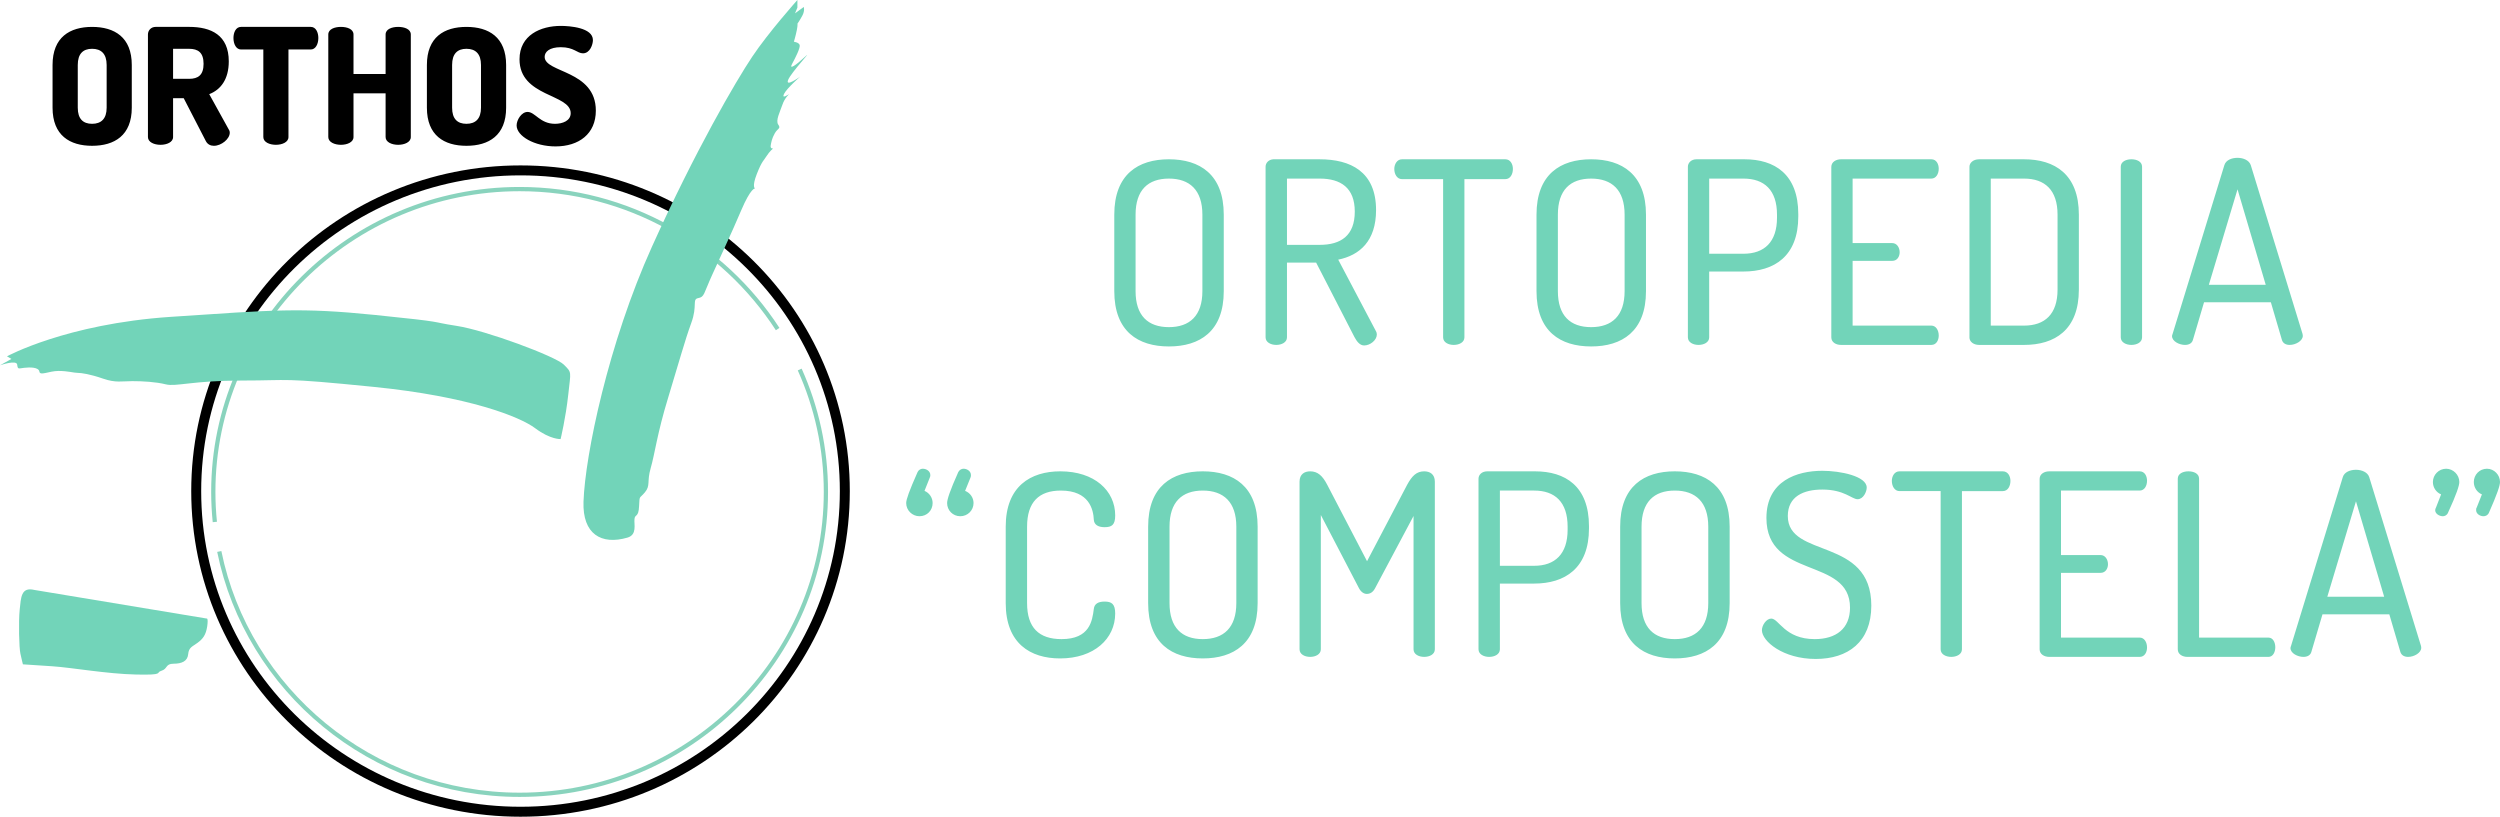
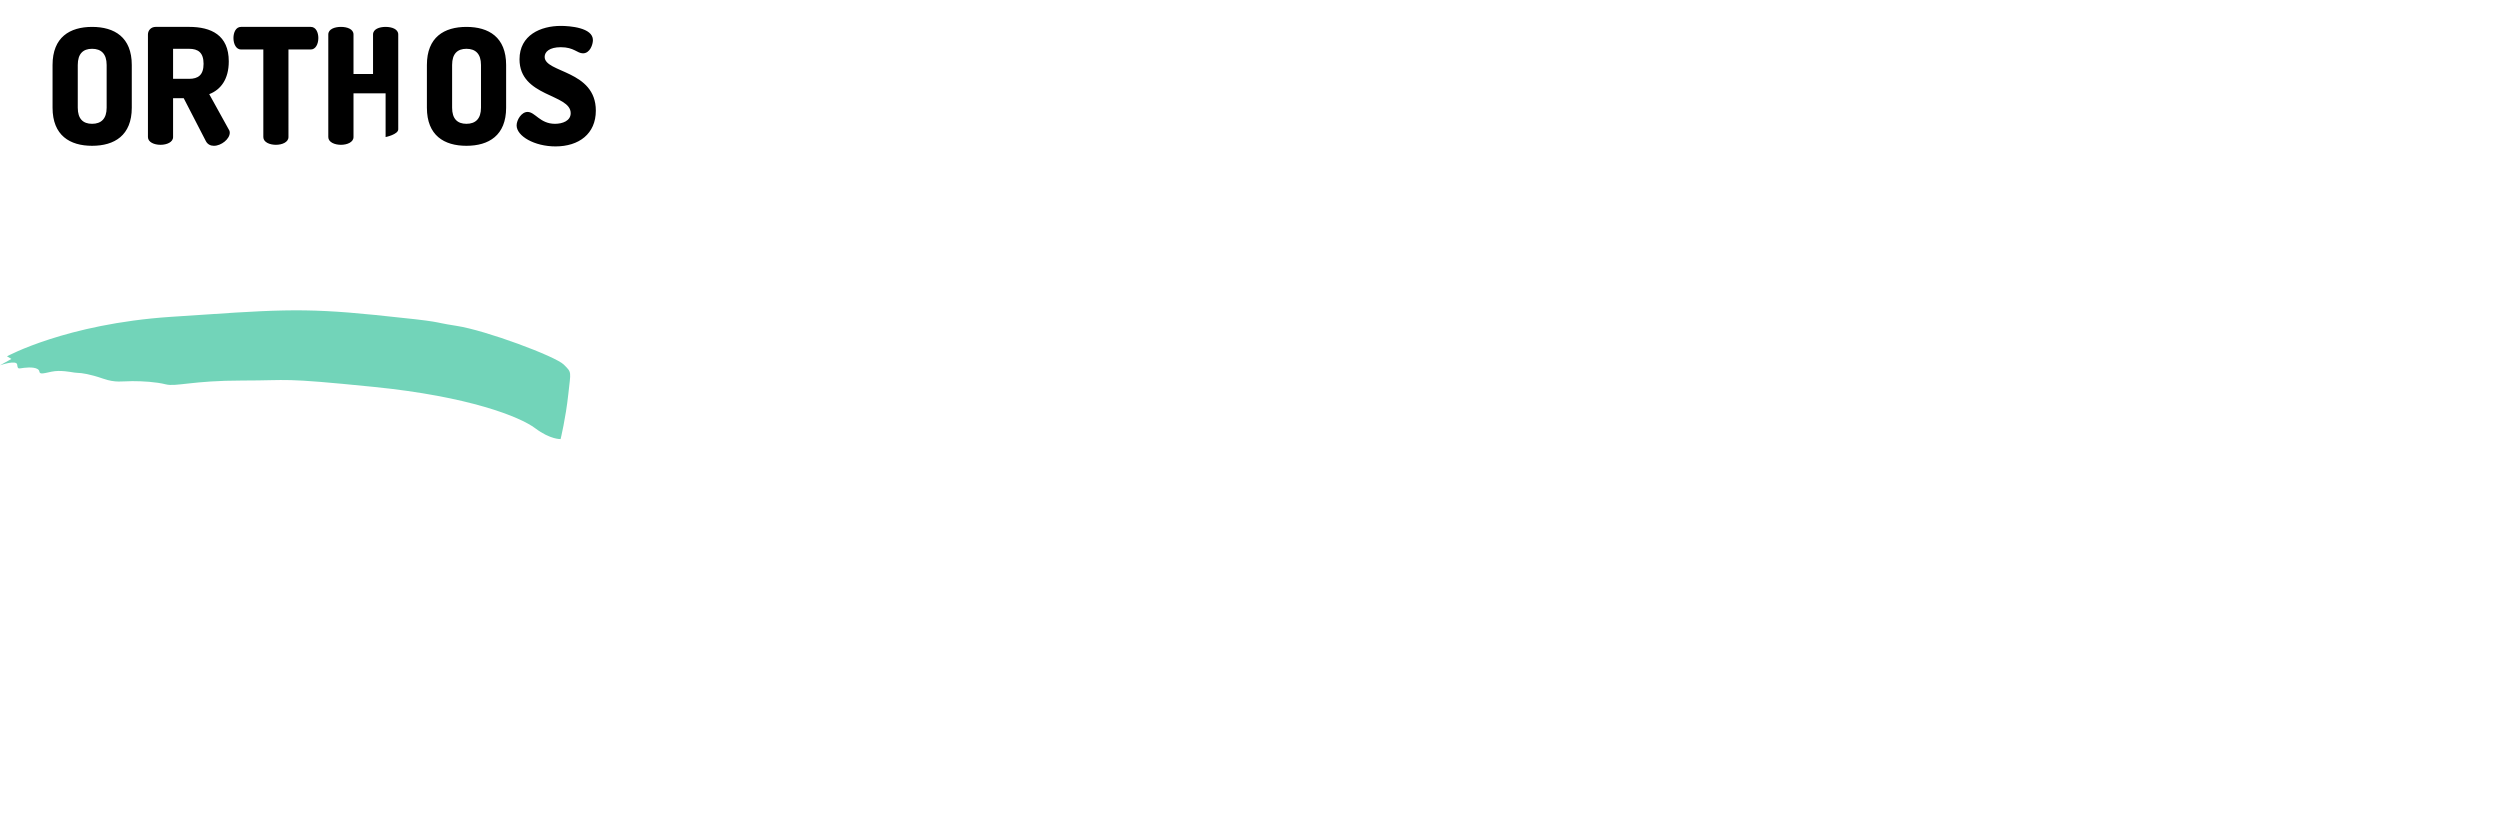
<svg xmlns="http://www.w3.org/2000/svg" version="1.1" id="Layer_1" x="0px" y="0px" width="300px" height="98.005px" viewBox="0 0 300 98.005" enable-background="new 0 0 300 98.005" xml:space="preserve">
  <g>
-     <path fill-rule="evenodd" clip-rule="evenodd" fill="#72D4B9" d="M4.119,70.792l20.667,3.43c0,0,0.23-0.147,0.083,0.919   c-0.156,1.066-0.533,1.526-1.149,1.986c-0.606,0.459-1.066,0.533-1.14,1.379c-0.073,0.836-0.763,1.14-1.756,1.14   c-0.993,0-0.689,0.616-1.453,0.846c-0.763,0.221,0.46,0.533-3.043,0.451c-3.512-0.074-7.704-0.837-10.076-0.993   c-2.363-0.147-3.503-0.23-3.503-0.23s-0.156-0.606-0.303-1.296c-0.156-0.68-0.23-3.815-0.083-5.268   C2.52,71.702,2.52,70.406,4.119,70.792L4.119,70.792z" />
-     <path d="M62.462,19.849c10.904,0,20.787,4.376,27.94,11.446c7.153,7.07,11.575,16.843,11.575,27.637   c0,10.793-4.422,20.557-11.575,27.636c-7.153,7.07-17.036,11.438-27.94,11.438c-10.913,0-20.787-4.367-27.939-11.438   c-7.153-7.079-11.575-16.843-11.575-27.636c0-10.794,4.422-20.566,11.575-27.637C41.676,24.226,51.55,19.849,62.462,19.849   L62.462,19.849z M89.557,32.15c-6.932-6.858-16.512-11.106-27.094-11.106c-10.582,0-20.162,4.248-27.103,11.106   C28.428,39,24.143,48.469,24.143,58.932c0,10.462,4.285,19.932,11.216,26.781c6.941,6.858,16.521,11.097,27.103,11.097   c10.582,0,20.162-4.238,27.094-11.097c6.932-6.85,11.225-16.319,11.225-26.781C100.782,48.469,96.488,39,89.557,32.15L89.557,32.15   z" />
-     <path fill="none" stroke="#89D3BD" stroke-width="0.51" stroke-miterlimit="10" d="M95.964,44.341   c2.023,4.495,3.145,9.47,3.145,14.691c0,20.024-16.512,36.343-36.756,36.343c-17.771,0-32.666-12.577-36.04-29.199 M25.78,62.637   c-0.12-1.187-0.184-2.391-0.184-3.604c0-20.015,16.512-36.342,36.757-36.342c12.981,0,24.427,6.711,30.964,16.797" />
-     <path d="M11.051,17.496c2.675,0,4.763-1.241,4.763-4.569v-5.13c0-3.337-2.087-4.569-4.763-4.569c-2.666,0-4.744,1.232-4.744,4.569   v5.13C6.308,16.254,8.385,17.496,11.051,17.496L11.051,17.496z M12.798,12.926c0,1.333-0.662,1.931-1.747,1.931   s-1.719-0.597-1.719-1.931v-5.13c0-1.342,0.634-1.94,1.719-1.94s1.747,0.598,1.747,1.94V12.926z M17.753,16.448   c0,0.616,0.754,0.929,1.508,0.929s1.508-0.313,1.508-0.929v-4.661h1.278l2.657,5.148c0.211,0.404,0.579,0.561,0.965,0.561   c0.892,0,1.903-0.818,1.903-1.572c0-0.092-0.018-0.23-0.101-0.35l-2.363-4.275c1.361-0.524,2.345-1.765,2.345-3.935   c0-3.153-2.115-4.137-4.762-4.137h-4.009c-0.561,0-0.929,0.423-0.929,0.91V16.448z M22.691,5.856c1.084,0,1.737,0.451,1.737,1.802   c0,1.351-0.653,1.802-1.737,1.802h-1.922V5.856H22.691z M28.924,3.227c-0.634,0-0.91,0.689-0.91,1.333   c0,0.735,0.331,1.379,0.91,1.379h2.675v10.508c0,0.616,0.754,0.929,1.508,0.929s1.508-0.313,1.508-0.929V5.939h2.676   c0.579,0,0.91-0.644,0.91-1.379c0-0.644-0.276-1.333-0.91-1.333H28.924z M46.272,16.448c0,0.616,0.754,0.929,1.508,0.929   s1.517-0.313,1.517-0.929V4.137c0-0.644-0.763-0.91-1.517-0.91s-1.508,0.267-1.508,0.91v4.744H42.42V4.137   c0-0.644-0.754-0.91-1.508-0.91s-1.517,0.267-1.517,0.91v12.311c0,0.616,0.763,0.929,1.517,0.929s1.508-0.313,1.508-0.929v-5.25   h3.852V16.448z M55.972,17.496c2.676,0,4.763-1.241,4.763-4.569v-5.13c0-3.337-2.087-4.569-4.763-4.569   c-2.675,0-4.744,1.232-4.744,4.569v5.13C51.228,16.254,53.296,17.496,55.972,17.496L55.972,17.496z M57.719,12.926   c0,1.333-0.662,1.931-1.747,1.931c-1.084,0-1.719-0.597-1.719-1.931v-5.13c0-1.342,0.635-1.94,1.719-1.94   c1.085,0,1.747,0.598,1.747,1.94V12.926z M66.6,14.857c-1.802,0-2.381-1.425-3.291-1.425c-0.736,0-1.315,0.965-1.315,1.618   c0,1.278,2.133,2.519,4.67,2.519c2.804,0,4.836-1.508,4.836-4.293c0-4.882-6.142-4.514-6.142-6.454c0-0.598,0.57-1.158,1.94-1.158   c1.591,0,1.958,0.735,2.657,0.735c0.846,0,1.195-1.066,1.195-1.59c0-1.508-2.823-1.701-3.853-1.701   c-2.418,0-4.955,1.104-4.955,4.009c0,4.532,6.141,4.128,6.141,6.463C68.484,14.508,67.492,14.857,66.6,14.857L66.6,14.857z" />
-     <path fill-rule="evenodd" clip-rule="evenodd" fill="#72D4B9" d="M70.02,60.209c0.193-5.599,2.988-19.04,8.219-30.615   C83.461,18.02,88.306,9.746,90.255,6.822C92.204,3.898,95.688,0,95.688,0v0.91L95.404,1.6l1.048-0.763c0,0,0.138,0.414-0.138,0.974   c-0.285,0.552-0.625,1.039-0.625,1.039s0.064,0.074-0.073,0.772c-0.138,0.689-0.35,1.388-0.35,1.388s0.625,0.074,0.699,0.414   c0.064,0.35-0.487,1.462-0.91,2.234c-0.414,0.763,0.423,0.202,1.536-0.837c1.112-1.048-1.673,1.875-2.023,2.786   c-0.34,0.901,1.462-0.423,1.462-0.423s-1.6,1.397-1.949,2.087c-0.34,0.699,0.635,0,0.635,0s-0.561,0.487-0.837,1.324   c-0.285,0.836-0.836,1.875-0.487,2.363c0.35,0.487-0.073,0.423-0.423,1.048c-0.349,0.625-0.414,1.048-0.487,1.462   c-0.064,0.414,0.285,0.349,0.285,0.349s-0.423,0.35-0.772,0.901c-0.34,0.561-0.551,0.561-1.177,2.16   c-0.625,1.6-0.211,1.738-0.211,1.738s-0.487-0.138-1.673,2.648c-1.177,2.776-2.436,5.424-3.475,7.723   c-1.048,2.298-0.91,2.639-1.673,2.786c-0.763,0.138-0.064,0.901-0.836,2.988c-0.763,2.087-1.462,4.661-2.777,8.973   c-1.324,4.321-1.6,6.758-2.087,8.422c-0.487,1.673,0,2.087-0.699,2.923c-0.699,0.837-0.625,0.285-0.699,1.674   c-0.064,1.388-0.487,0.9-0.551,1.526c-0.074,0.634,0.34,1.884-0.837,2.233C72.153,65.432,69.891,64.089,70.02,60.209L70.02,60.209z   " />
+     <path d="M11.051,17.496c2.675,0,4.763-1.241,4.763-4.569v-5.13c0-3.337-2.087-4.569-4.763-4.569c-2.666,0-4.744,1.232-4.744,4.569   v5.13C6.308,16.254,8.385,17.496,11.051,17.496L11.051,17.496z M12.798,12.926c0,1.333-0.662,1.931-1.747,1.931   s-1.719-0.597-1.719-1.931v-5.13c0-1.342,0.634-1.94,1.719-1.94s1.747,0.598,1.747,1.94V12.926z M17.753,16.448   c0,0.616,0.754,0.929,1.508,0.929s1.508-0.313,1.508-0.929v-4.661h1.278l2.657,5.148c0.211,0.404,0.579,0.561,0.965,0.561   c0.892,0,1.903-0.818,1.903-1.572c0-0.092-0.018-0.23-0.101-0.35l-2.363-4.275c1.361-0.524,2.345-1.765,2.345-3.935   c0-3.153-2.115-4.137-4.762-4.137h-4.009c-0.561,0-0.929,0.423-0.929,0.91V16.448z M22.691,5.856c1.084,0,1.737,0.451,1.737,1.802   c0,1.351-0.653,1.802-1.737,1.802h-1.922V5.856H22.691z M28.924,3.227c-0.634,0-0.91,0.689-0.91,1.333   c0,0.735,0.331,1.379,0.91,1.379h2.675v10.508c0,0.616,0.754,0.929,1.508,0.929s1.508-0.313,1.508-0.929V5.939h2.676   c0.579,0,0.91-0.644,0.91-1.379c0-0.644-0.276-1.333-0.91-1.333H28.924z M46.272,16.448s1.517-0.313,1.517-0.929V4.137c0-0.644-0.763-0.91-1.517-0.91s-1.508,0.267-1.508,0.91v4.744H42.42V4.137   c0-0.644-0.754-0.91-1.508-0.91s-1.517,0.267-1.517,0.91v12.311c0,0.616,0.763,0.929,1.517,0.929s1.508-0.313,1.508-0.929v-5.25   h3.852V16.448z M55.972,17.496c2.676,0,4.763-1.241,4.763-4.569v-5.13c0-3.337-2.087-4.569-4.763-4.569   c-2.675,0-4.744,1.232-4.744,4.569v5.13C51.228,16.254,53.296,17.496,55.972,17.496L55.972,17.496z M57.719,12.926   c0,1.333-0.662,1.931-1.747,1.931c-1.084,0-1.719-0.597-1.719-1.931v-5.13c0-1.342,0.635-1.94,1.719-1.94   c1.085,0,1.747,0.598,1.747,1.94V12.926z M66.6,14.857c-1.802,0-2.381-1.425-3.291-1.425c-0.736,0-1.315,0.965-1.315,1.618   c0,1.278,2.133,2.519,4.67,2.519c2.804,0,4.836-1.508,4.836-4.293c0-4.882-6.142-4.514-6.142-6.454c0-0.598,0.57-1.158,1.94-1.158   c1.591,0,1.958,0.735,2.657,0.735c0.846,0,1.195-1.066,1.195-1.59c0-1.508-2.823-1.701-3.853-1.701   c-2.418,0-4.955,1.104-4.955,4.009c0,4.532,6.141,4.128,6.141,6.463C68.484,14.508,67.492,14.857,66.6,14.857L66.6,14.857z" />
    <path fill-rule="evenodd" clip-rule="evenodd" fill="#72D4B9" d="M0.837,42.76c0,0,7.098-3.889,19.61-4.735   c12.503-0.837,15.556-1.14,24.557-0.23c9,0.919,6.251,0.763,9.764,1.306c3.512,0.533,11.896,3.659,12.889,4.652   c0.993,0.993,0.837,0.763,0.534,3.595c-0.304,2.822-0.919,5.341-0.919,5.341s-1.214,0.074-3.043-1.296   c-1.83-1.379-7.935-3.815-19.38-4.965c-11.437-1.148-9.837-0.763-15.786-0.763s-7.934,0.763-9.157,0.46   c-1.213-0.305-2.822-0.387-4.036-0.387c-1.223,0-1.986,0.23-3.512-0.303c-1.526-0.534-2.593-0.69-3.052-0.69   c-0.46,0-1.14-0.23-2.29-0.23c-1.14,0-2.207,0.615-2.289,0.083c-0.073-0.542-1.14-0.542-1.83-0.459   c-0.68,0.074-0.763,0.23-0.836-0.386C1.986,43.146,0,43.836,0,43.836l1.37-0.763L0.837,42.76z" />
-     <path fill="#72D4B9" d="M140.269,41.574c3.687,0,6.582-1.793,6.582-6.638v-9.175c0-4.845-2.896-6.647-6.582-6.647   s-6.555,1.802-6.555,6.647v9.175C133.714,39.781,136.583,41.574,140.269,41.574L140.269,41.574z M144.287,34.936   c0,2.951-1.526,4.321-4.018,4.321c-2.501,0-4-1.37-4-4.321v-9.175c0-2.96,1.499-4.33,4-4.33c2.491,0,4.018,1.37,4.018,4.33V34.936z    M151.871,40.48c0,0.607,0.645,0.91,1.279,0.91c0.643,0,1.287-0.303,1.287-0.91v-8.964h3.502l4.598,8.937   c0.275,0.515,0.643,1.002,1.158,1.002c0.734,0,1.525-0.644,1.525-1.315c0-0.119-0.027-0.267-0.119-0.423l-4.514-8.559   c2.564-0.524,4.541-2.225,4.541-5.949c0-4.624-3.08-6.095-6.766-6.095h-5.572c-0.551,0.037-0.92,0.432-0.92,0.892V40.48z    M158.363,21.431c2.527,0,4.211,1.104,4.211,3.962c0,2.896-1.684,3.99-4.211,3.99h-3.926v-7.953H158.363z M168.236,19.114   c-0.607,0-0.92,0.616-0.92,1.159c0,0.643,0.342,1.223,0.92,1.223h4.938V40.48c0,0.607,0.635,0.91,1.277,0.91   c0.645,0,1.279-0.303,1.279-0.91V21.495h4.908c0.607,0,0.91-0.607,0.91-1.223c0-0.58-0.303-1.159-0.91-1.159H168.236z    M190.936,41.574c3.688,0,6.582-1.793,6.582-6.638v-9.175c0-4.845-2.895-6.647-6.582-6.647c-3.686,0-6.555,1.802-6.555,6.647v9.175   C184.381,39.781,187.25,41.574,190.936,41.574L190.936,41.574z M194.953,34.936c0,2.951-1.516,4.321-4.018,4.321   c-2.5,0-3.99-1.37-3.99-4.321v-9.175c0-2.96,1.49-4.33,3.99-4.33c2.502,0,4.018,1.37,4.018,4.33V34.936z M202.547,40.48   c0,0.607,0.635,0.91,1.279,0.91c0.635,0,1.277-0.303,1.277-0.91v-7.897h4.109c3.688,0,6.582-1.82,6.582-6.61v-0.276   c0-4.808-2.859-6.583-6.453-6.583h-5.764c-0.635,0-1.031,0.432-1.031,0.892V40.48z M209.213,21.431c2.5,0,4.027,1.37,4.027,4.33   v0.368c0,2.923-1.527,4.321-4.027,4.321h-4.109v-9.019H209.213z M222.314,21.431h9.451c0.543,0,0.883-0.542,0.883-1.186   c0-0.552-0.277-1.131-0.883-1.131h-10.85c-0.578,0-1.158,0.313-1.158,0.919V40.48c0,0.607,0.58,0.91,1.158,0.91h10.85   c0.605,0,0.883-0.579,0.883-1.122c0-0.644-0.34-1.195-0.883-1.195h-9.451v-7.769h4.752c0.617,0,0.893-0.542,0.893-1.03   c0-0.579-0.34-1.103-0.893-1.103h-4.752V21.431z M237.492,19.114c-0.707,0-1.158,0.432-1.158,0.892v20.502   c0,0.459,0.451,0.882,1.158,0.882h5.389c3.686,0,6.582-1.793,6.582-6.638v-8.992c0-4.845-2.896-6.647-6.582-6.647H237.492z    M242.881,21.431c2.5,0,4.025,1.37,4.025,4.33v8.992c0,2.951-1.525,4.321-4.025,4.321h-3.99V21.431H242.881z M254.492,40.48   c0,0.607,0.643,0.91,1.277,0.91c0.645,0,1.279-0.303,1.279-0.91V20.006c0-0.616-0.635-0.892-1.279-0.892   c-0.635,0-1.277,0.276-1.277,0.892V40.48z M262.197,41.39c0.459,0,0.826-0.184,0.945-0.579l1.344-4.542h8.016l1.334,4.542   c0.129,0.396,0.486,0.579,0.92,0.579c0.725,0,1.58-0.487,1.58-1.094c0-0.064-0.027-0.119-0.027-0.211l-6.215-20.263   c-0.184-0.579-0.883-0.883-1.59-0.883c-0.699,0-1.398,0.267-1.582,0.883l-6.215,20.263c-0.027,0.092-0.064,0.147-0.064,0.239   C260.643,40.967,261.525,41.39,262.197,41.39L262.197,41.39z M265.064,34.173l3.439-11.456l3.383,11.456H265.064z M110.334,61.948   c0.91,0,1.581-0.699,1.581-1.582c0-0.644-0.396-1.223-0.975-1.462l0.634-1.59c0.064-0.12,0.064-0.212,0.064-0.304   c0-0.487-0.487-0.763-0.91-0.763c-0.221,0-0.487,0.128-0.616,0.395c-1.002,2.262-1.37,3.292-1.37,3.724   C108.744,61.249,109.479,61.948,110.334,61.948L110.334,61.948z M115.234,61.948c0.883,0,1.591-0.699,1.591-1.582   c0-0.644-0.405-1.223-1.012-1.462l0.644-1.59c0.055-0.12,0.055-0.212,0.055-0.304c0-0.487-0.487-0.763-0.882-0.763   c-0.239,0-0.487,0.128-0.634,0.395c-1.012,2.262-1.342,3.292-1.342,3.724C113.653,61.249,114.352,61.948,115.234,61.948   L115.234,61.948z M131.259,62.379c0.037,0.543,0.459,0.883,1.287,0.883c0.846,0,1.278-0.248,1.278-1.407   c0-2.987-2.501-5.295-6.583-5.295c-3.567,0-6.555,1.792-6.555,6.638v9.175c0,4.846,2.96,6.639,6.527,6.639   c4.082,0,6.61-2.372,6.61-5.388c0-1.158-0.432-1.435-1.278-1.435c-0.763,0-1.223,0.276-1.287,0.883   c-0.184,1.435-0.487,3.622-3.871,3.622c-2.712,0-4.137-1.369-4.137-4.321v-9.175c0-2.951,1.425-4.33,4.054-4.33   C130.717,58.868,131.204,61.157,131.259,62.379L131.259,62.379z M144.333,79.011c3.687,0,6.583-1.793,6.583-6.639v-9.175   c0-4.846-2.897-6.638-6.583-6.638s-6.555,1.792-6.555,6.638v9.175C137.777,77.218,140.646,79.011,144.333,79.011L144.333,79.011z    M148.359,72.373c0,2.952-1.525,4.321-4.026,4.321c-2.5,0-3.99-1.369-3.99-4.321v-9.175c0-2.951,1.489-4.33,3.99-4.33   c2.501,0,4.026,1.379,4.026,4.33V72.373z M169.625,61.919v15.997c0,0.607,0.635,0.91,1.277,0.91c0.645,0,1.279-0.303,1.279-0.91   V57.801c0-0.91-0.607-1.241-1.279-1.241c-0.91,0-1.461,0.542-2.041,1.608l-4.816,9.176l-4.781-9.176   c-0.553-1.066-1.131-1.608-2.041-1.608c-0.672,0-1.277,0.331-1.277,1.241v20.115c0,0.607,0.633,0.91,1.277,0.91   c0.635,0,1.277-0.303,1.277-0.91V61.8l4.57,8.771c0.275,0.524,0.643,0.699,0.947,0.699c0.367,0,0.734-0.175,1.002-0.699   L169.625,61.919z M177.422,77.917c0,0.607,0.643,0.91,1.277,0.91c0.643,0,1.287-0.303,1.287-0.91v-7.888h4.109   c3.688,0,6.582-1.83,6.582-6.62v-0.275c0-4.809-2.867-6.573-6.463-6.573h-5.754c-0.645,0-1.039,0.423-1.039,0.883V77.917z    M184.096,58.868c2.5,0,4.018,1.379,4.018,4.33v0.367c0,2.924-1.518,4.331-4.018,4.331h-4.109v-9.028H184.096z M200.975,79.011   c3.688,0,6.584-1.793,6.584-6.639v-9.175c0-4.846-2.896-6.638-6.584-6.638c-3.686,0-6.555,1.792-6.555,6.638v9.175   C194.42,77.218,197.289,79.011,200.975,79.011L200.975,79.011z M204.992,72.373c0,2.952-1.516,4.321-4.018,4.321   c-2.5,0-3.988-1.369-3.988-4.321v-9.175c0-2.951,1.488-4.33,3.988-4.33c2.502,0,4.018,1.379,4.018,4.33V72.373z M217.764,76.694   c-3.596,0-4.293-2.464-5.213-2.464c-0.58,0-1.121,0.791-1.121,1.397c0,1.314,2.527,3.448,6.453,3.448   c3.871,0,6.674-2.041,6.674-6.399c0-8.293-10.02-5.607-10.02-10.757c0-2.344,1.883-3.172,4.137-3.172   c2.656,0,3.539,1.159,4.238,1.159c0.697,0,1.094-0.91,1.094-1.397c0-1.37-3.162-2.014-5.332-2.014   c-3.016,0-6.703,1.186-6.703,5.663c0,7.41,10.031,4.634,10.031,10.757C222.002,75.444,220.318,76.694,217.764,76.694   L217.764,76.694z M227.941,56.56c-0.617,0-0.92,0.606-0.92,1.148c0,0.644,0.34,1.224,0.92,1.224h4.936v18.984   c0,0.607,0.635,0.91,1.279,0.91c0.633,0,1.277-0.303,1.277-0.91V58.932h4.91c0.605,0,0.91-0.607,0.91-1.224   c0-0.569-0.305-1.148-0.91-1.148H227.941z M247.32,58.868h9.443c0.551,0,0.881-0.543,0.881-1.187c0-0.542-0.275-1.121-0.881-1.121   h-10.85c-0.578,0-1.158,0.303-1.158,0.91v20.446c0,0.607,0.58,0.91,1.158,0.91h10.85c0.605,0,0.881-0.579,0.881-1.121   c0-0.644-0.33-1.195-0.881-1.195h-9.443v-7.769h4.754c0.607,0,0.883-0.543,0.883-1.03c0-0.579-0.34-1.103-0.883-1.103h-4.754   V58.868z M272.209,78.827c0.551,0,0.826-0.579,0.826-1.158s-0.275-1.158-0.826-1.158h-8.32V57.443c0-0.616-0.635-0.883-1.279-0.883   c-0.633,0-1.277,0.267-1.277,0.883v20.474c0,0.607,0.58,0.91,1.158,0.91H272.209z M276.41,78.827c0.459,0,0.828-0.184,0.947-0.579   l1.342-4.532h8.018l1.332,4.532c0.129,0.396,0.488,0.579,0.92,0.579c0.727,0,1.58-0.487,1.58-1.094   c0-0.064-0.027-0.119-0.027-0.212l-6.215-20.263c-0.184-0.579-0.881-0.883-1.59-0.883c-0.699,0-1.398,0.267-1.582,0.883   l-6.215,20.263c-0.027,0.093-0.064,0.147-0.064,0.239C274.855,78.404,275.738,78.827,276.41,78.827L276.41,78.827z M279.277,71.61   l3.439-11.455L286.1,71.61H279.277z M298.438,56.248c-0.91,0-1.58,0.735-1.58,1.59c0,0.672,0.395,1.251,0.973,1.489l-0.633,1.591   c-0.064,0.083-0.064,0.212-0.064,0.304c0,0.45,0.486,0.727,0.883,0.727c0.248,0,0.514-0.12,0.643-0.396   C299.66,59.299,300,58.26,300,57.837C300,56.983,299.293,56.248,298.438,56.248L298.438,56.248z M293.537,56.248   c-0.883,0-1.59,0.735-1.59,1.59c0,0.672,0.404,1.251,0.984,1.489l-0.617,1.591c-0.055,0.083-0.092,0.212-0.092,0.304   c0,0.45,0.525,0.727,0.92,0.727c0.211,0,0.486-0.12,0.607-0.396c1.039-2.253,1.369-3.292,1.369-3.715   C295.119,56.983,294.393,56.248,293.537,56.248L293.537,56.248z" />
  </g>
</svg>